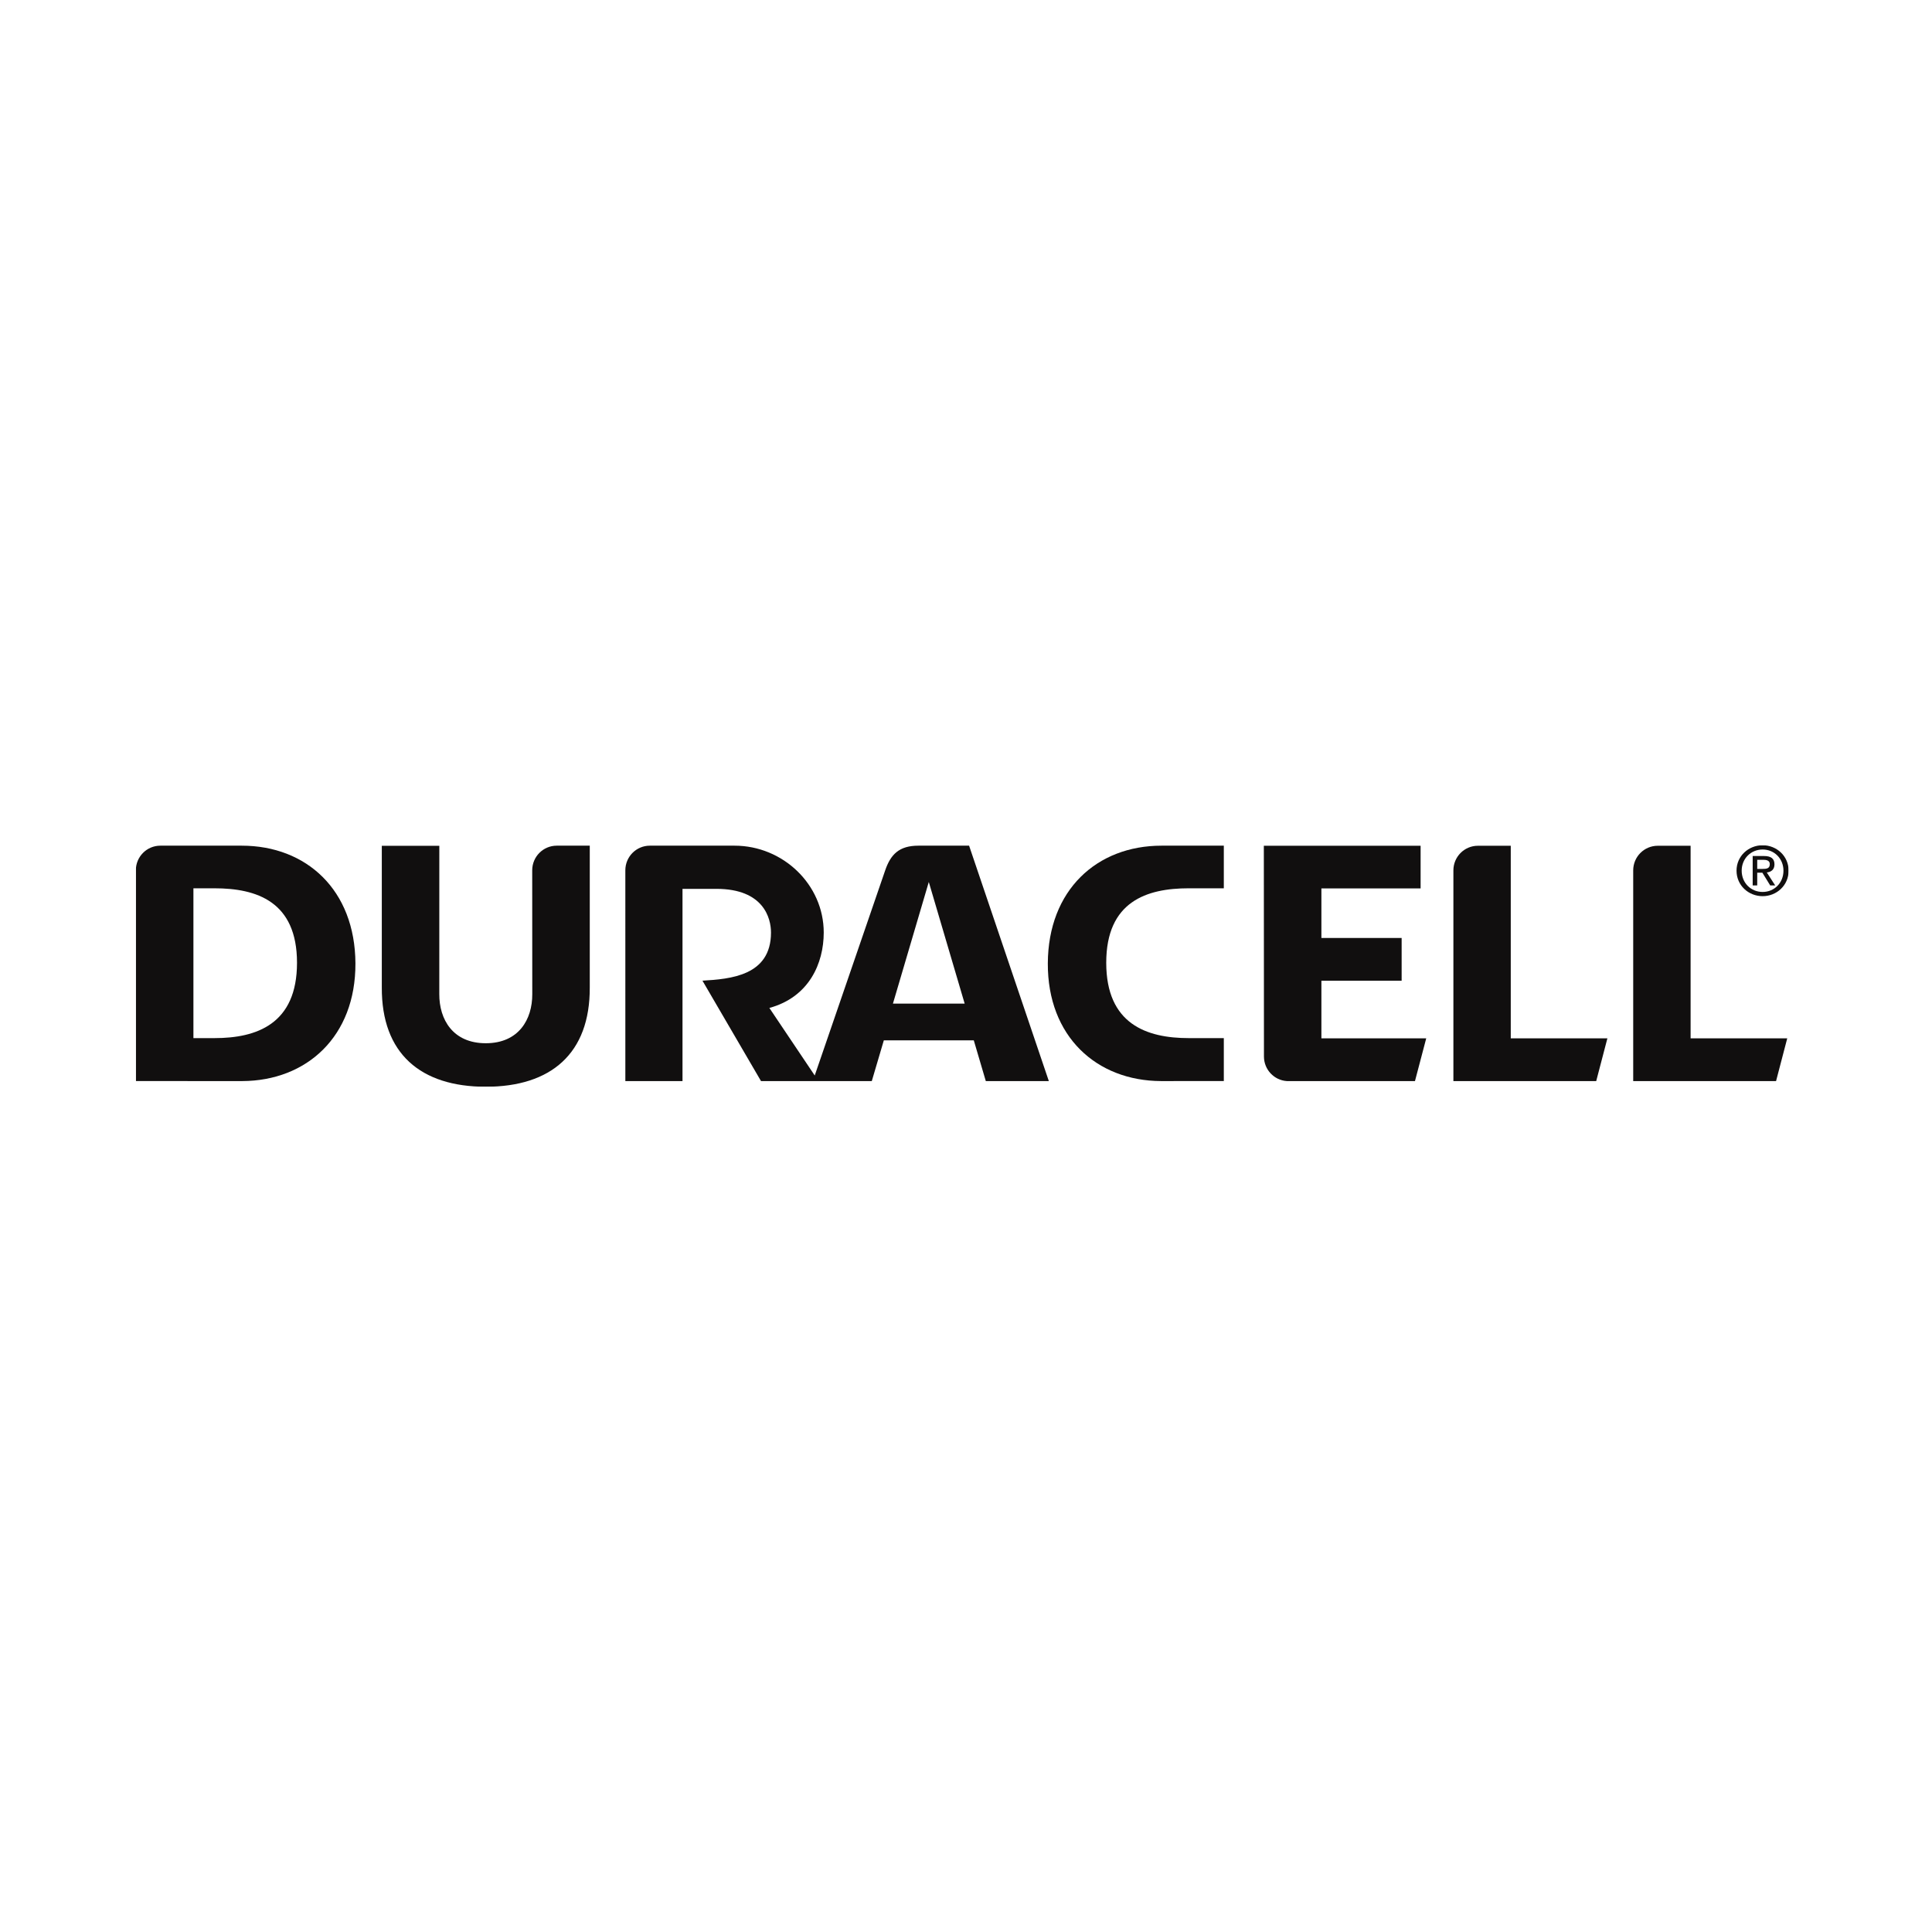
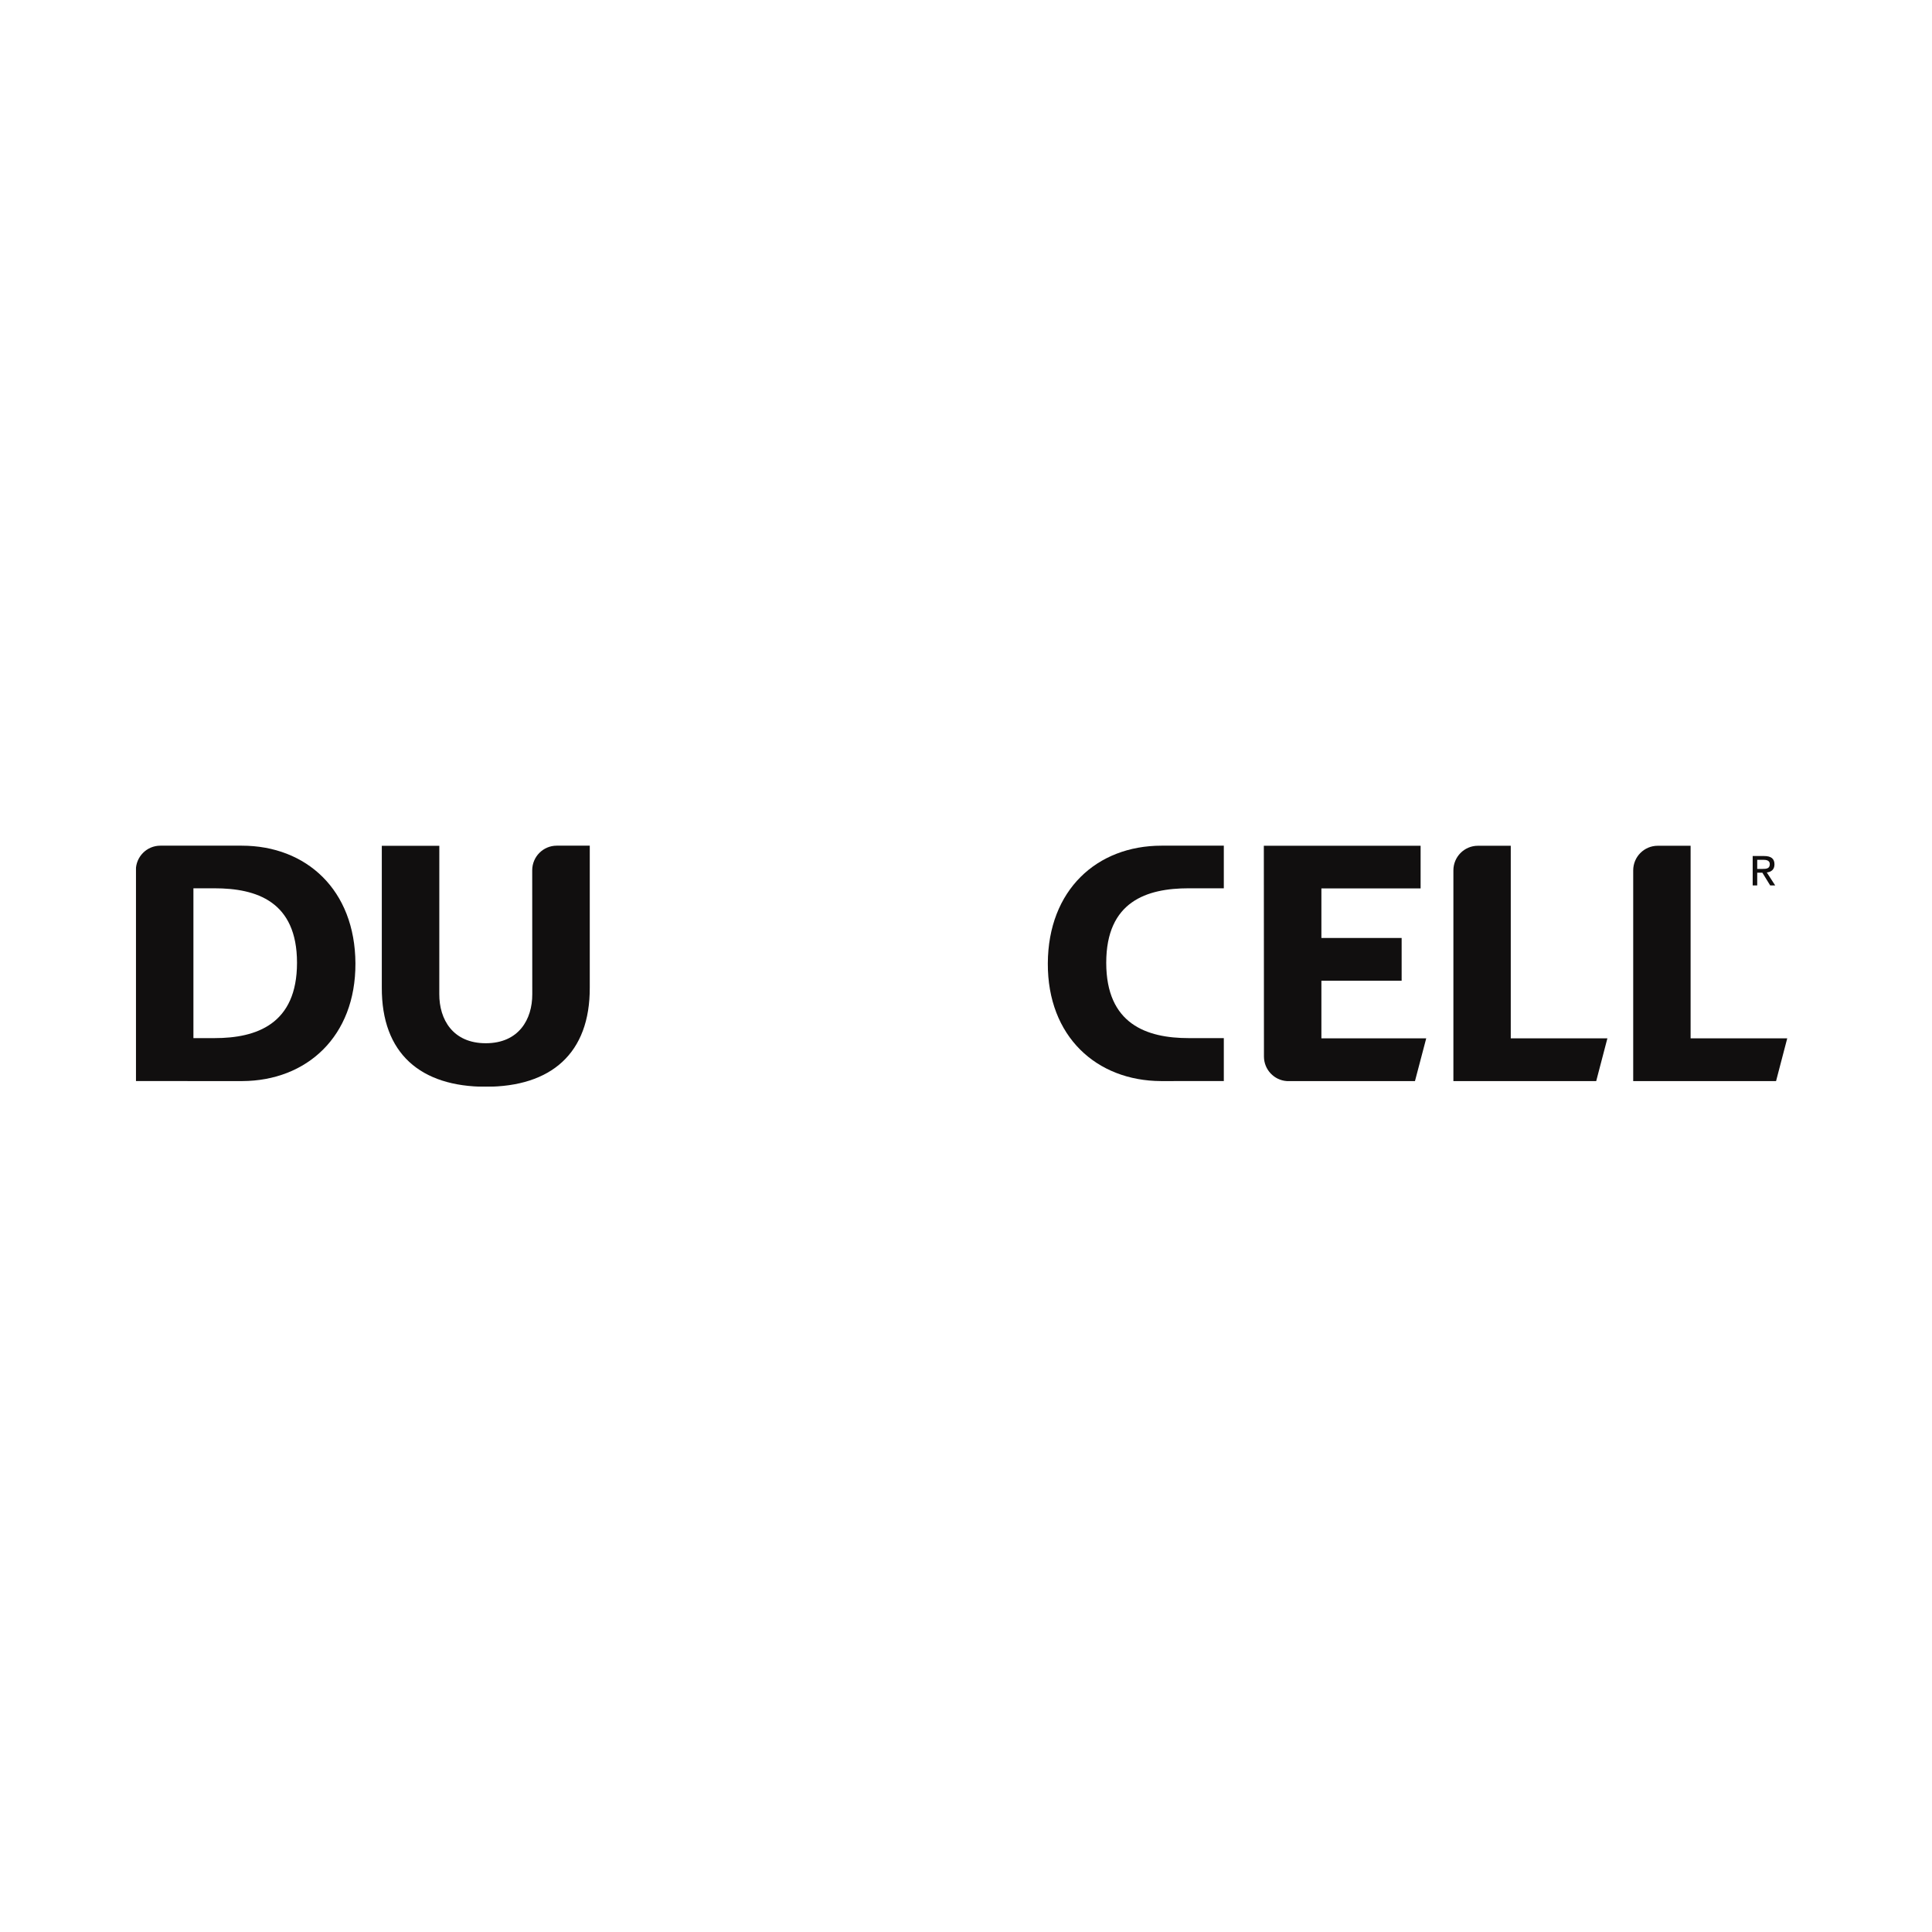
<svg xmlns="http://www.w3.org/2000/svg" width="256" height="256" viewBox="0 0 256 256" fill="none">
  <g clip-path="url(#clip0_3217_6130)">
    <mask id="mask0_3217_6130" style="mask-type:luminance" maskUnits="userSpaceOnUse" x="10" y="105" width="236" height="45">
      <path d="M10.545 149.106H245.02V105.915H10.545V149.106Z" fill="white" />
    </mask>
    <g mask="url(#mask0_3217_6130)">
      <path d="M200.184 112.064L195.829 112.068C194.034 112.068 192.582 113.528 192.582 115.332V143.249H211.506L212.988 137.586H200.184V112.064Z" fill="#110F0F" />
      <path d="M224.014 112.064L219.659 112.068C217.862 112.068 216.408 113.528 216.408 115.332V143.249H235.337L236.818 137.586H224.014V112.064Z" fill="#110F0F" />
      <path d="M70.521 115.32L70.529 131.724C70.545 135.074 68.735 138.234 64.369 138.234C60.001 138.234 58.195 135.074 58.209 131.724L58.212 112.07C55.408 112.07 50.591 112.072 50.591 112.072V130.836C50.548 139.613 55.745 144 64.369 144C72.994 144 78.189 139.613 78.147 130.836V112.056H73.769C71.975 112.056 70.521 113.515 70.521 115.32Z" fill="#110F0F" />
      <path d="M175.092 129.95H185.725V124.288H175.092V117.722H188.238V112.063H167.465L167.48 139.99C167.48 141.724 168.823 143.141 170.519 143.249H187.491L188.982 137.585H175.092V129.95Z" fill="#110F0F" />
      <path d="M138.842 127.652C138.801 137.345 145.303 143.217 153.844 143.248L162.162 143.245V137.555H157.507C151.945 137.555 146.582 135.701 146.582 127.573C146.582 119.447 151.945 117.703 157.507 117.703H162.162V112.056H153.909C145.34 112.056 138.886 117.931 138.842 127.652Z" fill="#110F0F" />
      <path d="M28.432 137.555H25.629V117.704H28.432C33.992 117.704 39.355 119.448 39.355 127.574C39.355 135.702 33.992 137.555 28.432 137.555ZM32.03 112.056H21.248C19.453 112.056 18 113.516 18 115.32V143.246L32.093 143.249C40.634 143.218 47.136 137.345 47.096 127.653C47.051 117.932 40.603 112.056 32.03 112.056Z" fill="#110F0F" />
-       <path d="M233.558 112.564C235.101 112.564 236.318 113.769 236.318 115.369C236.318 116.989 235.101 118.188 233.558 118.188C232.004 118.188 230.782 116.989 230.782 115.369C230.782 113.769 232.004 112.564 233.558 112.564ZM233.558 118.747C235.414 118.747 237 117.321 237 115.369C237 113.428 235.414 112 233.558 112C231.686 112 230.1 113.428 230.1 115.369C230.1 117.321 231.686 118.747 233.558 118.747Z" fill="#110F0F" />
      <path d="M232.841 113.927H233.651C234.067 113.927 234.507 114.018 234.507 114.502C234.507 115.098 234.057 115.135 233.548 115.135H232.841V113.927ZM232.841 115.634H233.521L234.558 117.322H235.221L234.109 115.606C234.688 115.538 235.126 115.235 235.126 114.533C235.126 113.769 234.669 113.427 233.742 113.427H232.239V117.322H232.841V115.634Z" fill="#110F0F" />
-       <path d="M118.318 132.985L123.07 116.868L127.824 132.985H118.318ZM121.696 112.056C119.13 112.056 118.004 113.22 117.277 115.373L107.955 142.508L101.945 133.558C107.214 132.122 109.149 127.634 109.149 123.567C109.149 117.201 103.738 112.056 97.332 112.056H86.109C84.314 112.056 82.861 113.516 82.861 115.319L82.862 143.249H90.435V117.778H94.93C101.215 117.778 102.161 121.701 102.161 123.567C102.161 129.308 96.757 129.724 93.079 129.944L100.838 143.249H110.272H115.517L117.112 137.851H129.032L130.624 143.249H138.976L128.41 112.056H121.696Z" fill="#110F0F" />
    </g>
  </g>
  <defs>
    <clipPath id="clip0_3217_6130">
      <rect width="219" height="32" fill="white" transform="translate(18 112)" />
    </clipPath>
  </defs>
</svg>